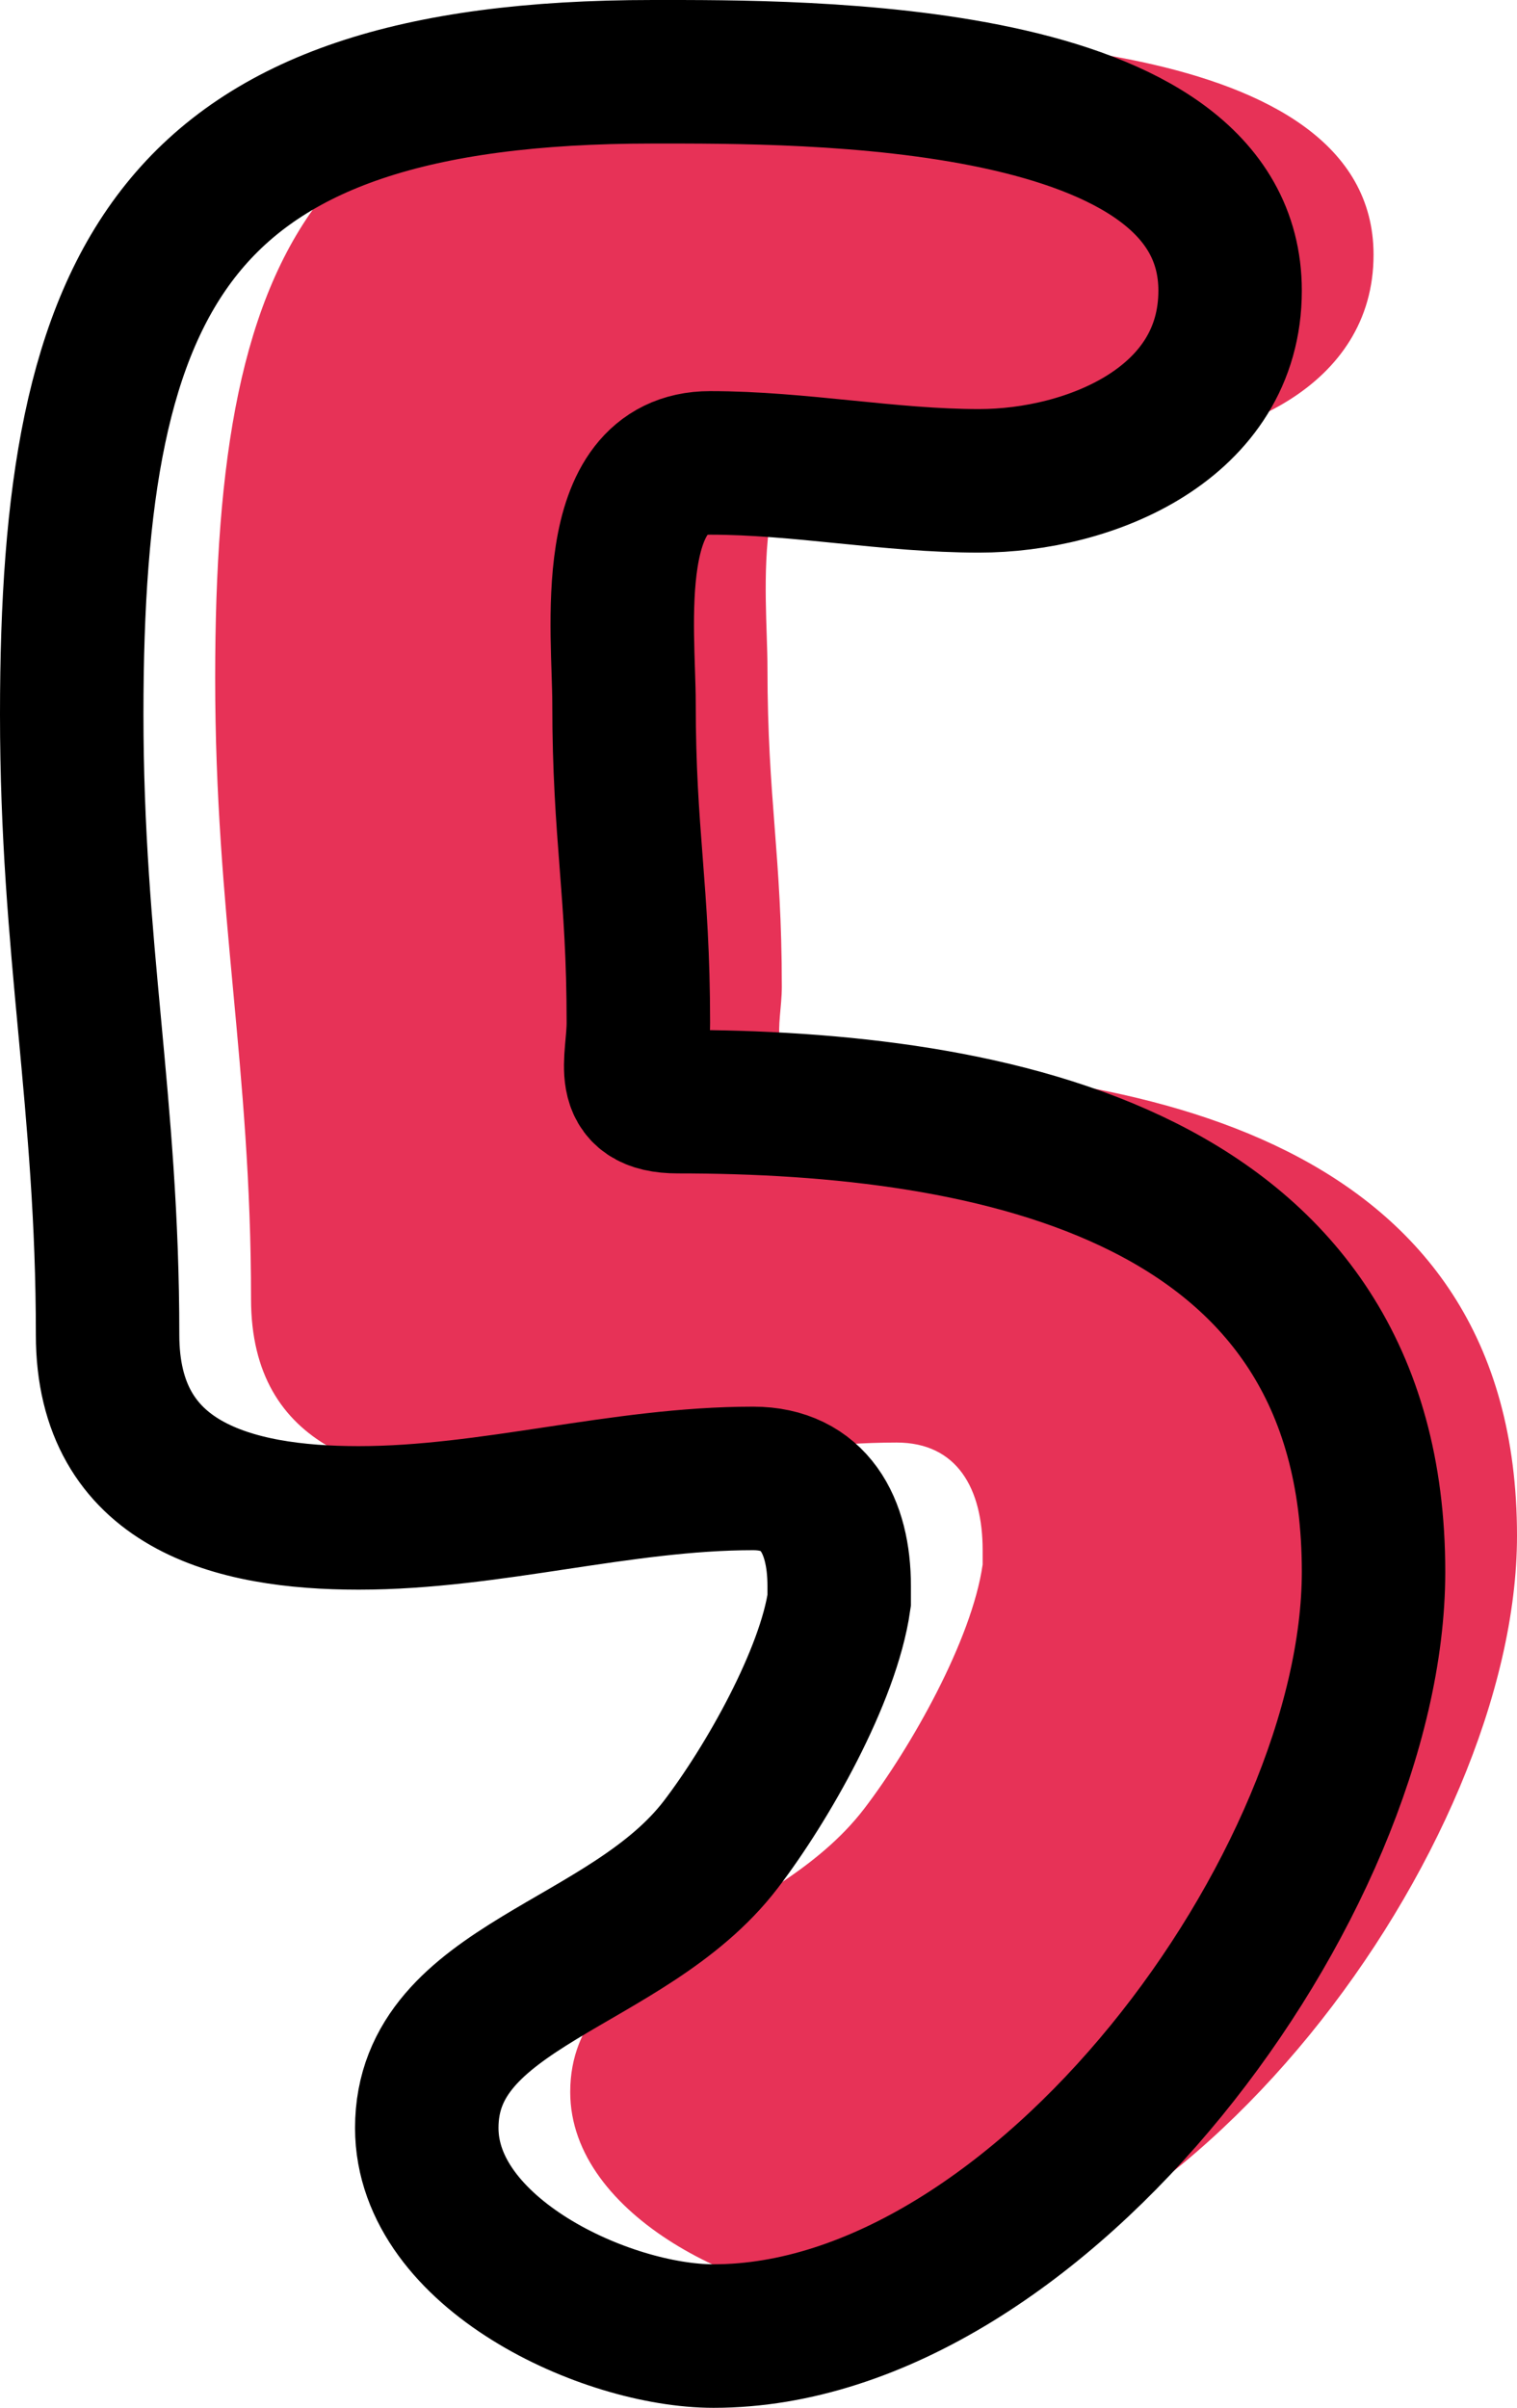
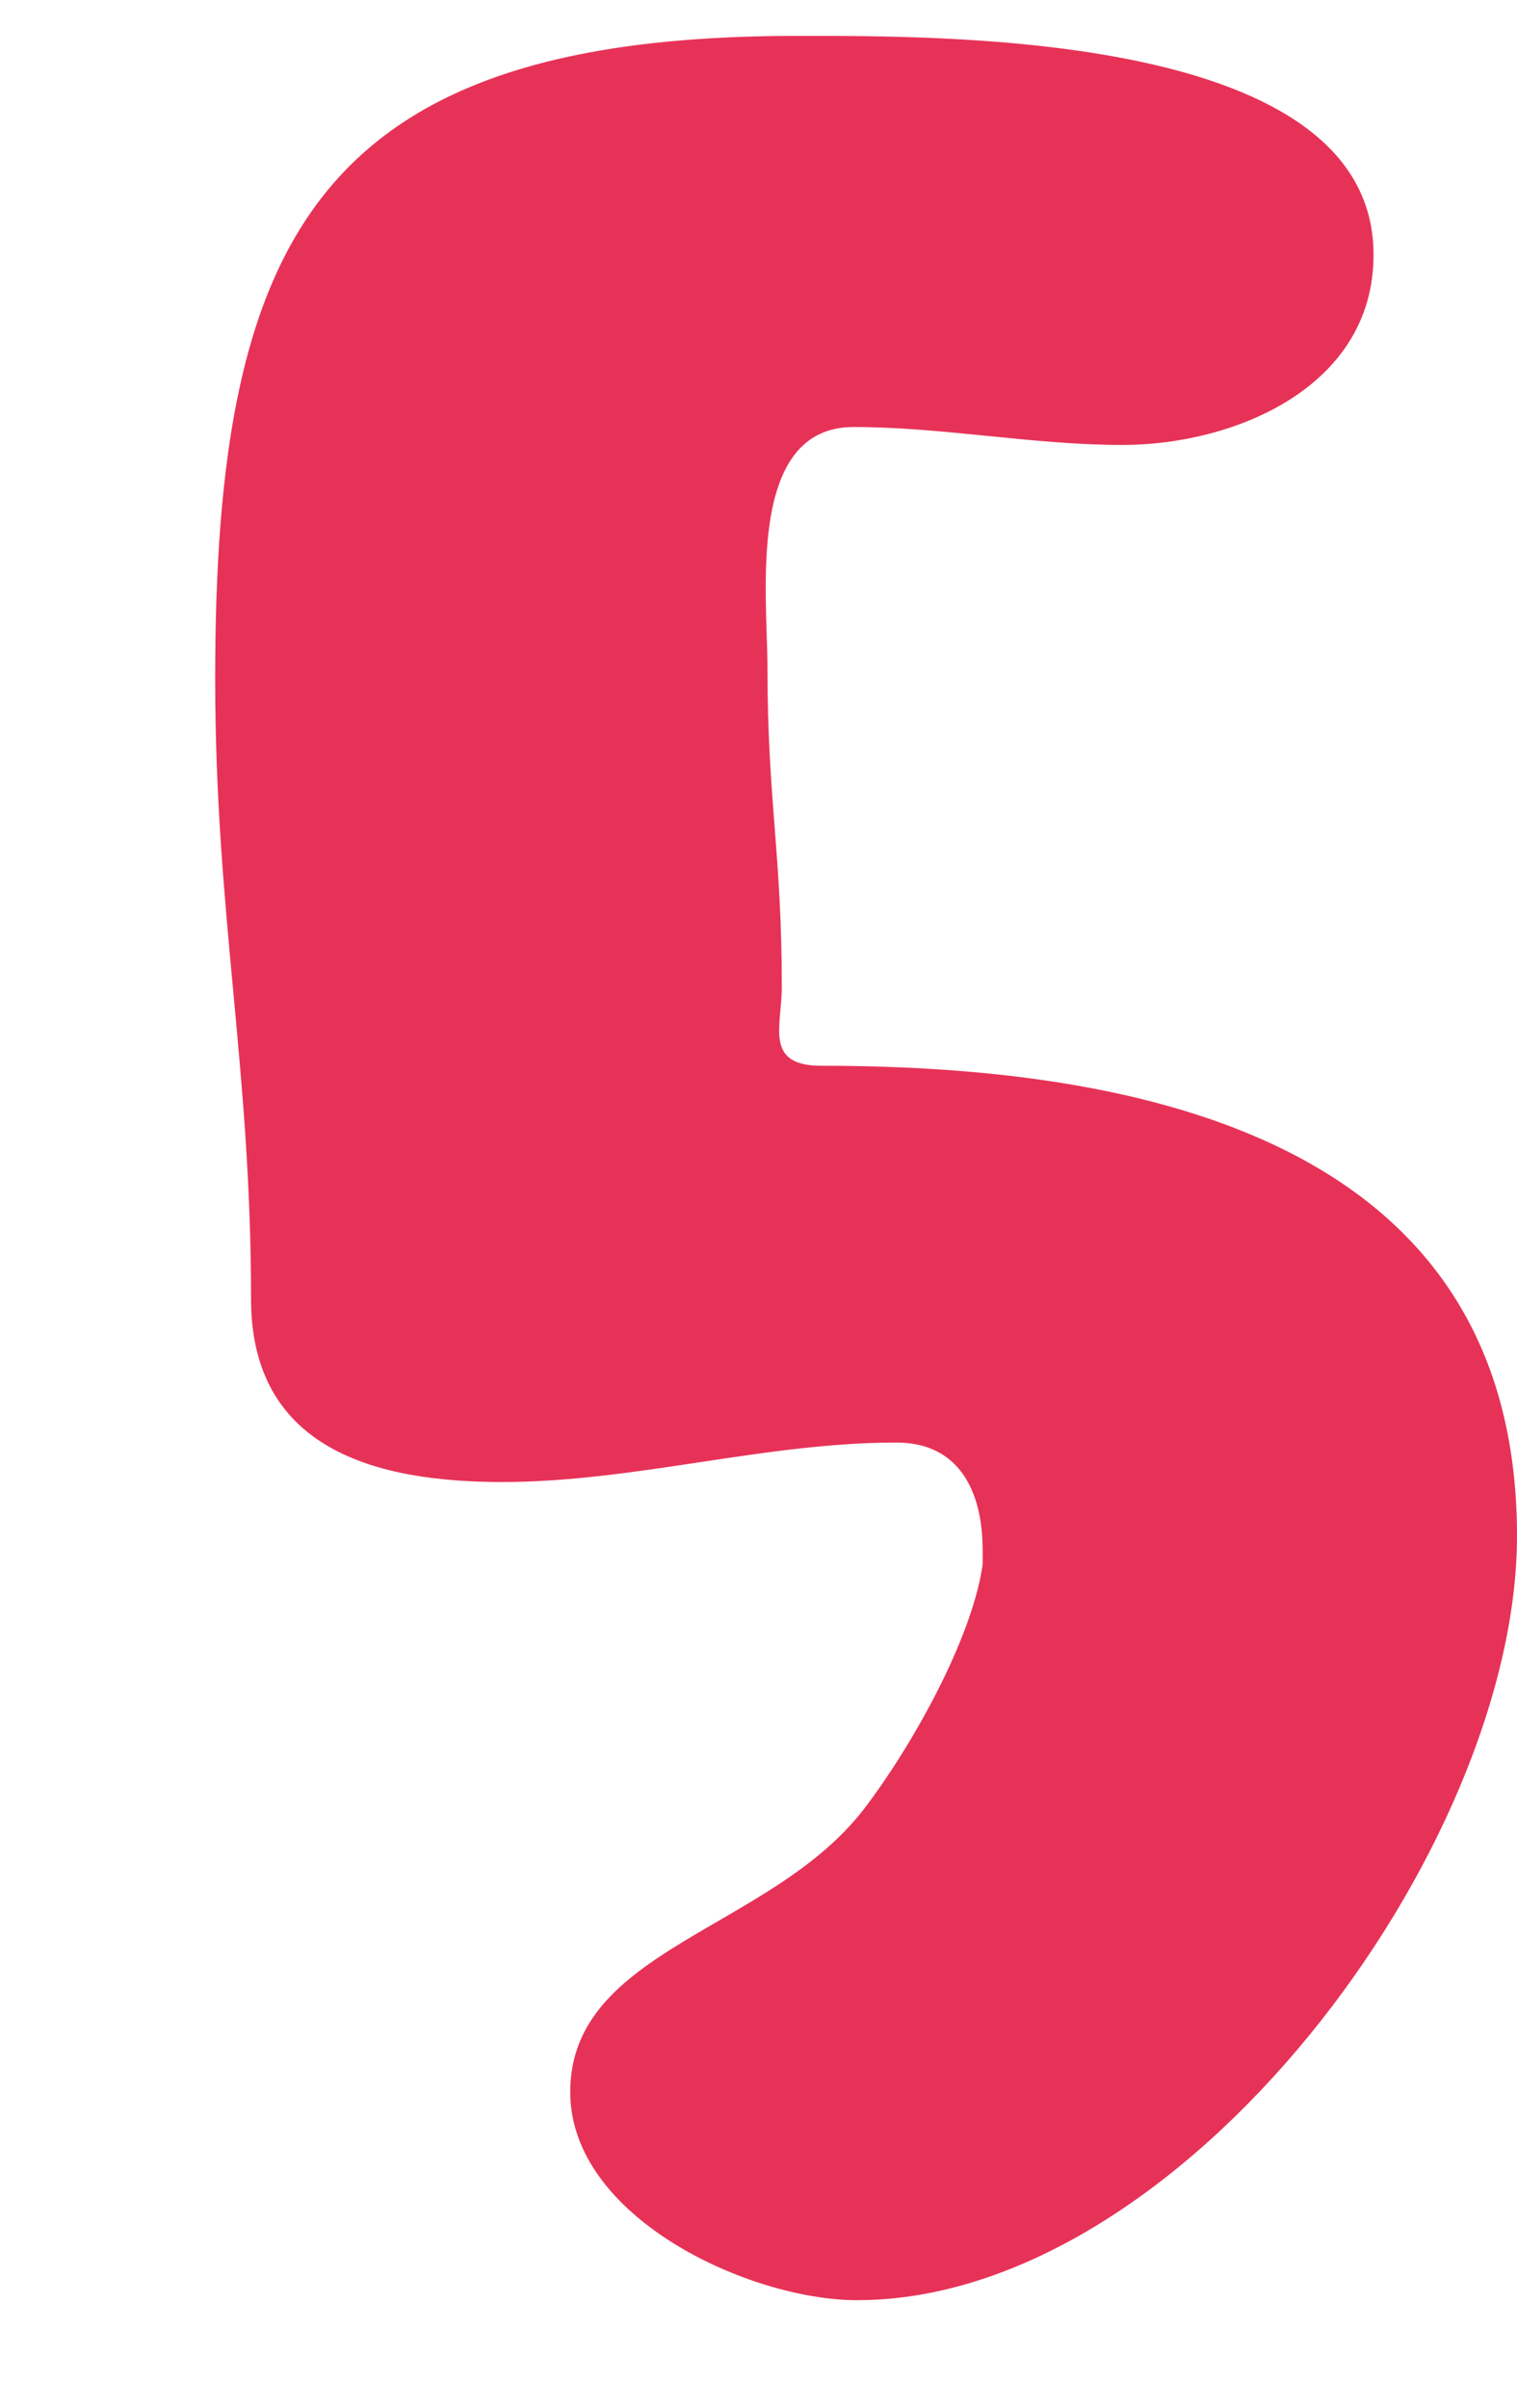
<svg xmlns="http://www.w3.org/2000/svg" id="uuid-9c188a5a-c6ef-406a-80da-9e2c9a4d8557" viewBox="0 0 42.3 67.1">
  <g style="isolation:isolate;">
    <path d="M14,41.3c-3.5,0-7-.9-7-5.1,0-6.5-1-10.7-1-17.3C6,6.7,8.8,1,22.2,1c4.2,0,16.1-.1,16.1,6.1,0,3.7-3.9,5.3-7,5.3-2.5,0-5-.5-7.5-.5-3,0-2.4,4.7-2.4,6.7,0,3.7,.4,5.2,.4,8.9,0,1.1-.5,2.2,1.1,2.2,8.8,0,19.4,2,19.4,13.1,0,8.7-9.3,21.3-18.4,21.3-3,0-8-2.3-8-5.8,0-4,5.6-4.5,8.2-7.9,1.3-1.7,3-4.7,3.3-6.8v-.4c0-1.7-.7-3-2.4-3-3.7,0-7.3,1.1-11,1.1Z" style="fill:#e73257;" />
  </g>
  <g style="isolation:isolate;">
-     <path d="M10,42.3c-3.5,0-7-.9-7-5.1,0-6.5-1-10.7-1-17.3C2,7.7,4.8,2,18.2,2c4.2,0,16.1-.1,16.1,6.1,0,3.7-3.9,5.3-7,5.3-2.5,0-5-.5-7.5-.5-3,0-2.4,4.7-2.4,6.7,0,3.7,.4,5.2,.4,8.9,0,1.1-.5,2.2,1.1,2.2,8.8,0,19.4,2,19.4,13.1,0,8.7-9.3,21.3-18.4,21.3-3,0-8-2.3-8-5.8,0-4,5.6-4.5,8.2-7.9,1.3-1.7,3-4.7,3.3-6.8v-.4c0-1.7-.7-3-2.4-3-3.7,0-7.3,1.1-11,1.1Z" style="fill:none; stroke:#000; stroke-width:4px;" />
-   </g>
+     </g>
</svg>